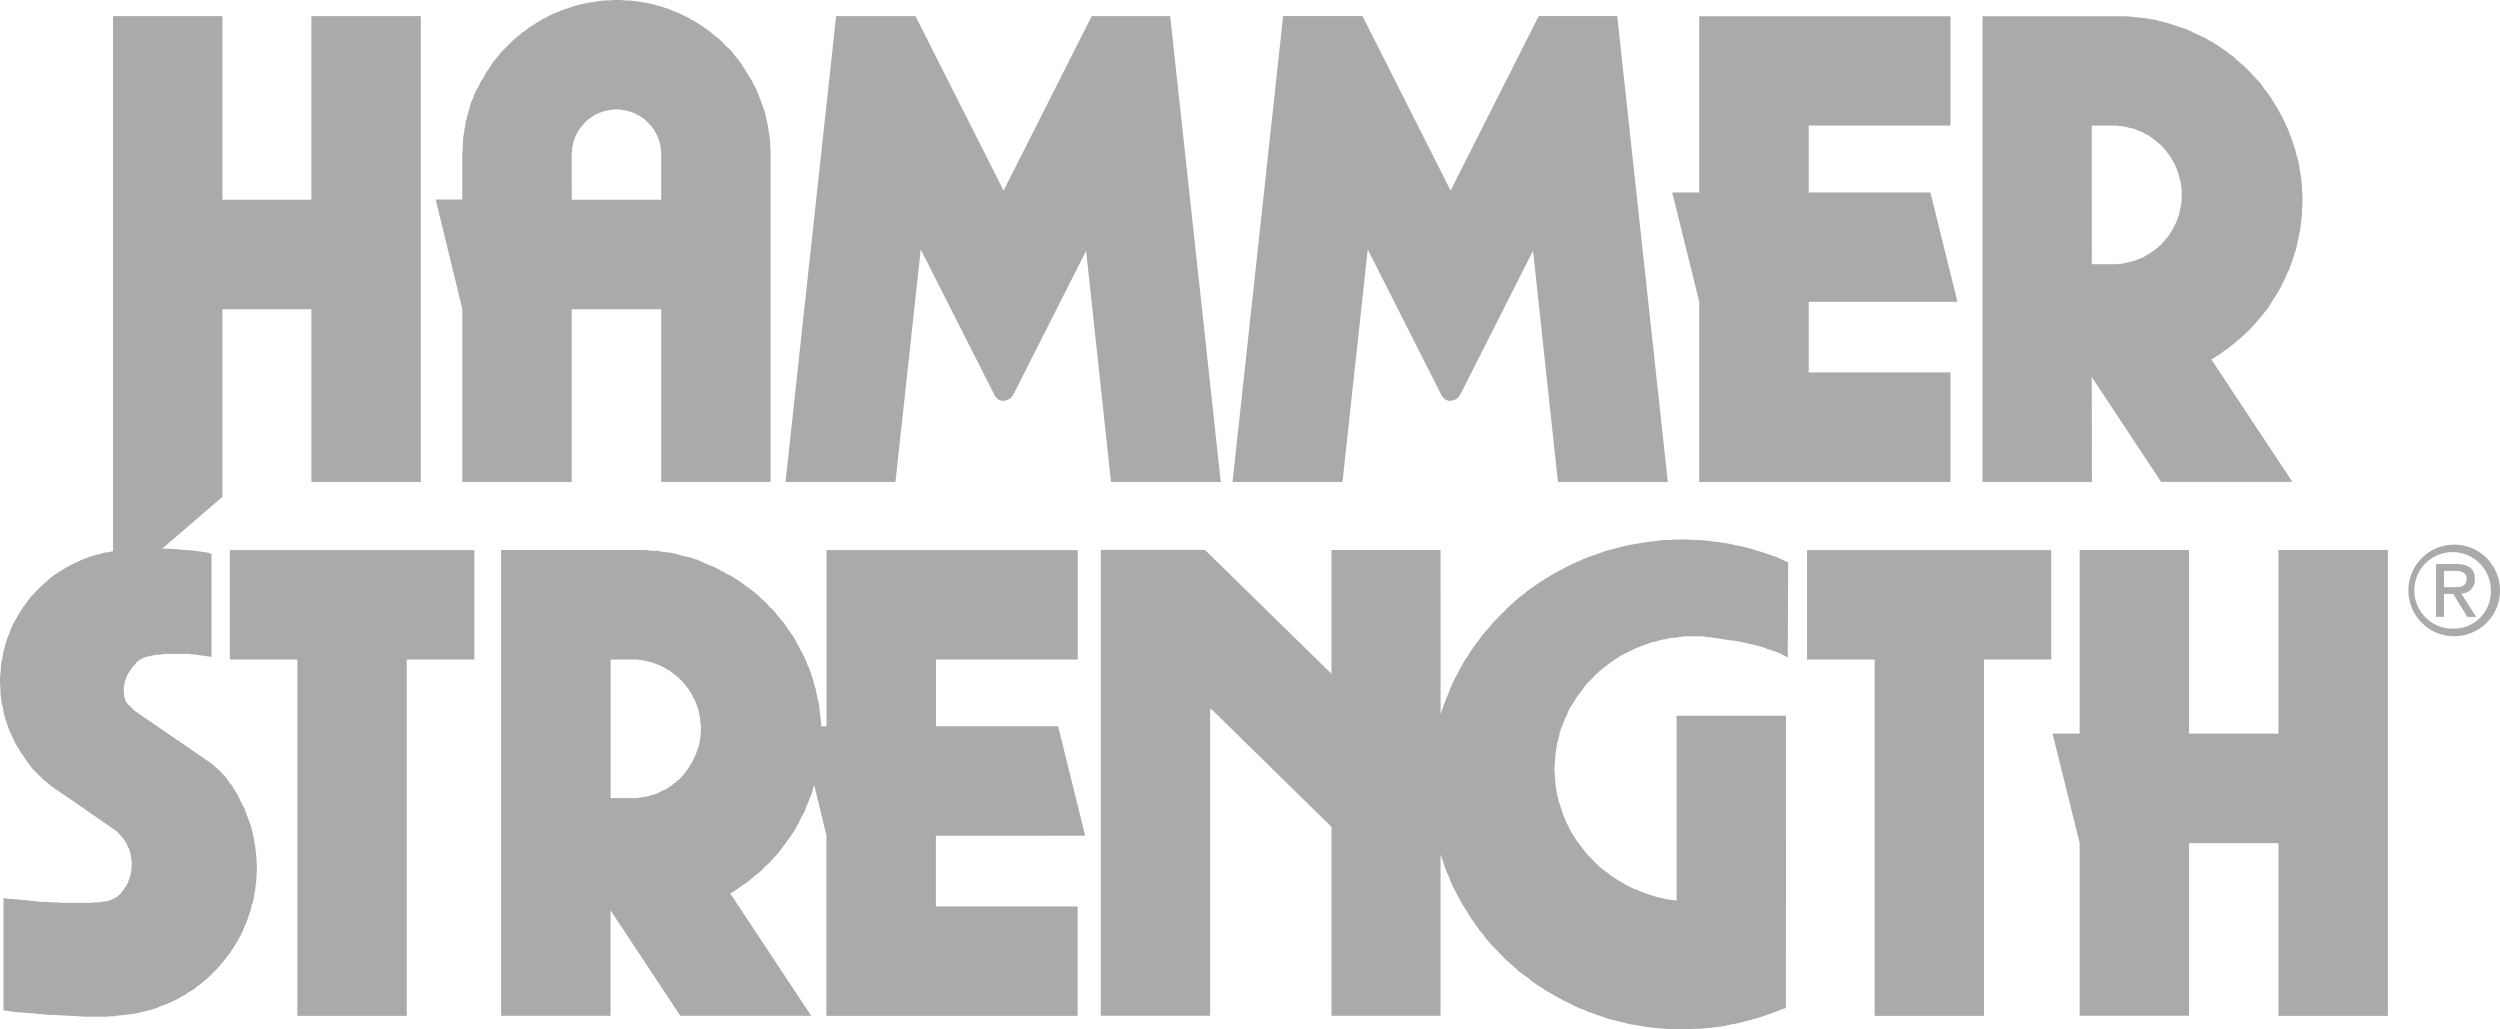
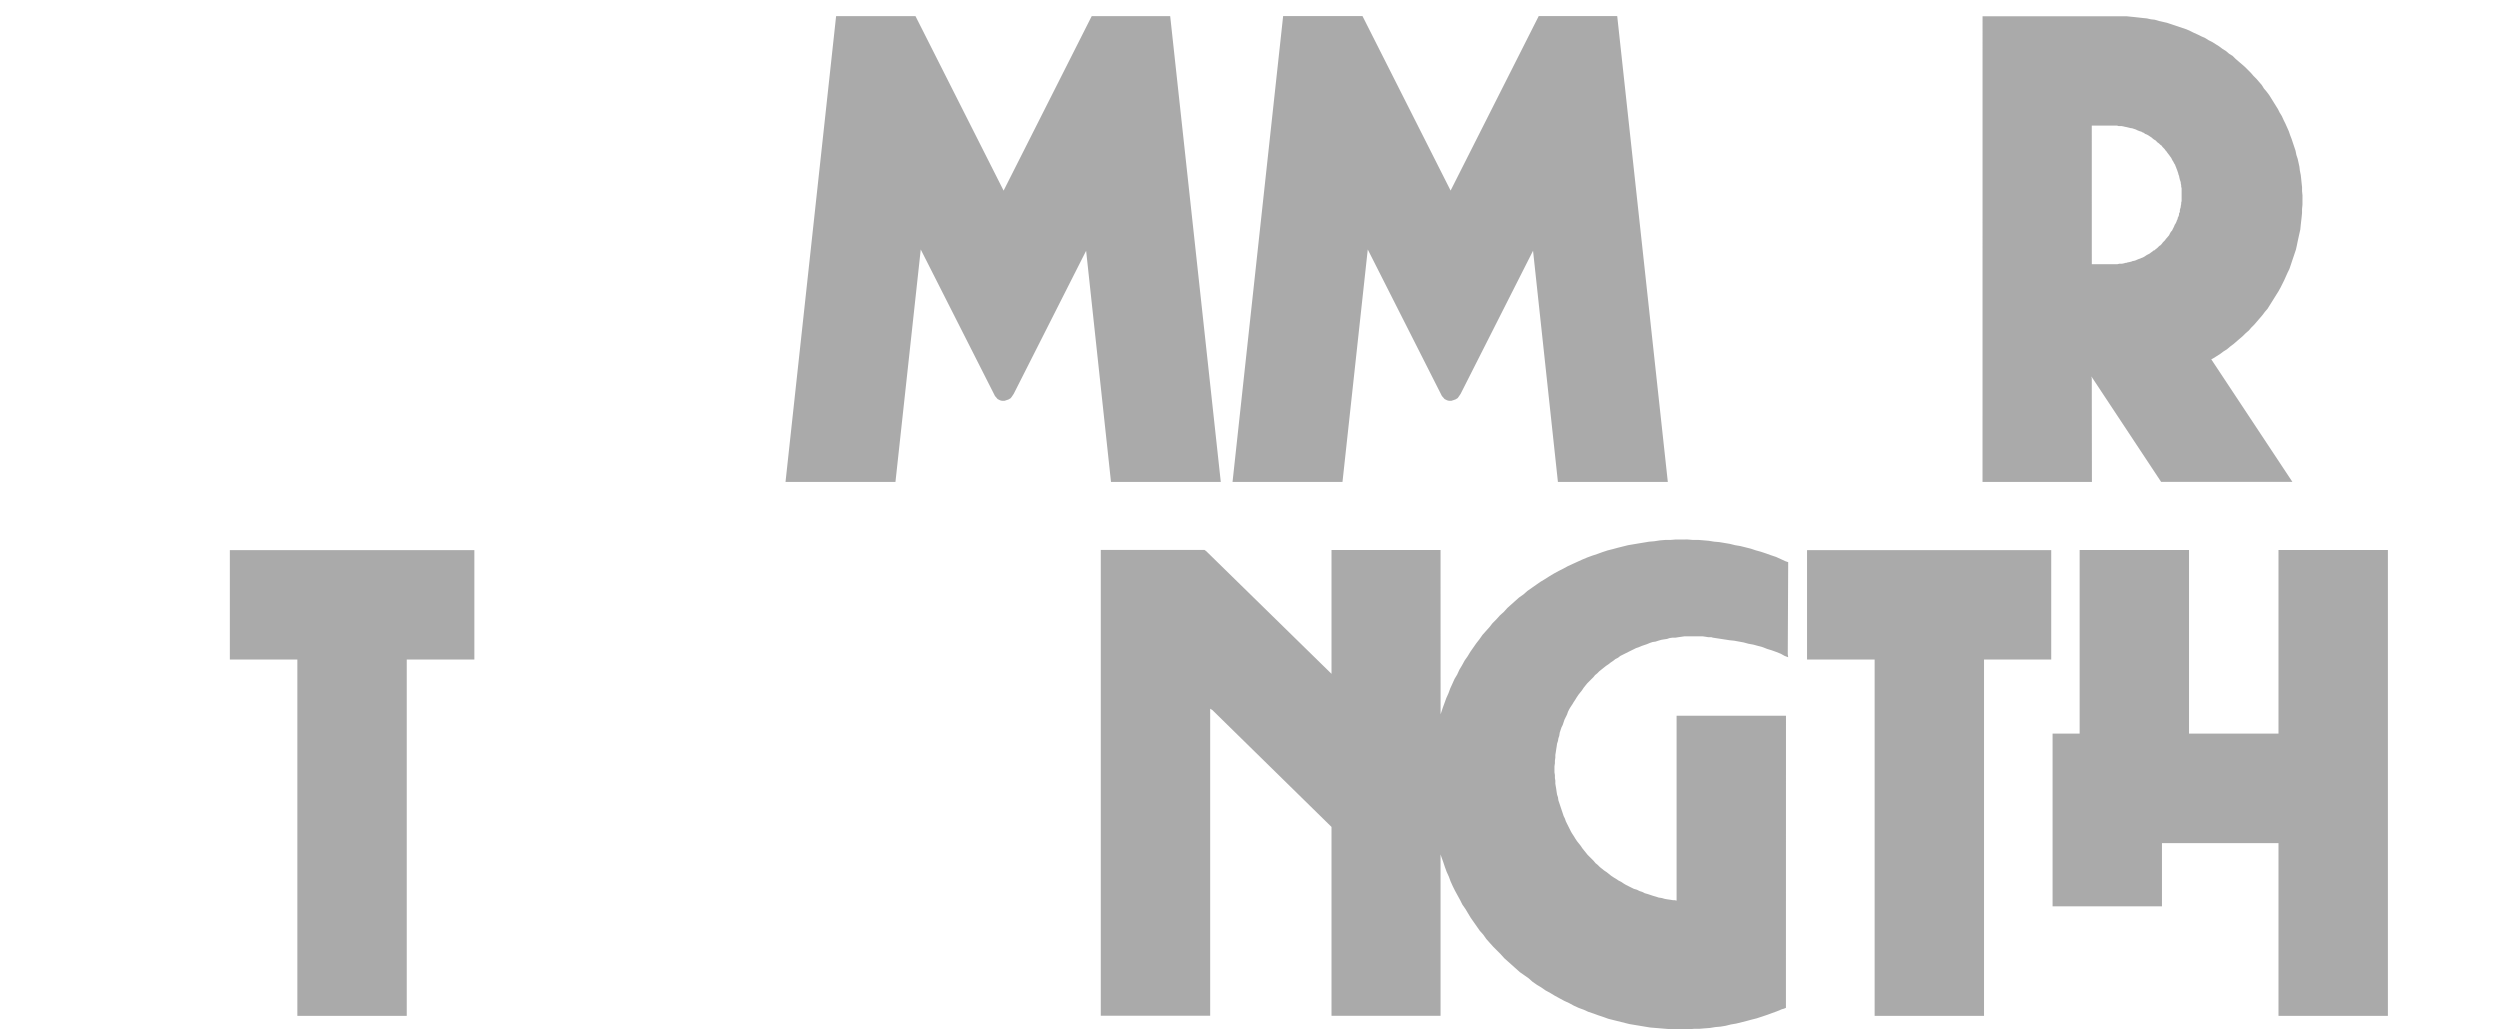
<svg xmlns="http://www.w3.org/2000/svg" id="Group_1638" data-name="Group 1638" width="127.977" height="52.691" viewBox="0 0 127.977 52.691">
  <defs>
    <clipPath id="clip-path">
-       <rect id="Rectangle_1390" data-name="Rectangle 1390" width="127.977" height="52.691" fill="#aaa" />
-     </clipPath>
+       </clipPath>
  </defs>
  <path id="Path_1992" data-name="Path 1992" d="M151.954,26.509l-2.59-23.845h-4.018l-4.51,8.931-4.51-8.931h-4.064l-2.59,23.845H135.3l1.295-11.9,3.8,7.5.134.156.134.067.09.022h.134l.2-.067.112-.067.067-.089.089-.134,3.706-7.323,1.273,11.833Z" transform="translate(-89.461 -1.837)" fill="#aaa" />
-   <path id="Path_1993" data-name="Path 1993" d="M350.4,100.192H345.82v-9.4h-5.6v9.4h-1.385l1.385,5.6v8.841h5.6V105.8H350.4v8.841H356V90.792h-5.6Z" transform="translate(-233.762 -62.638)" fill="#aaa" />
+   <path id="Path_1993" data-name="Path 1993" d="M350.4,100.192H345.82v-9.4h-5.6v9.4h-1.385v8.841h5.6V105.8H350.4v8.841H356V90.792h-5.6Z" transform="translate(-233.762 -62.638)" fill="#aaa" />
  <path id="Path_1994" data-name="Path 1994" d="M210.394,14.608l3.795,7.5.135.156.134.067.089.022h.134l.2-.067.111-.067.067-.089.09-.134,3.706-7.323,1.273,11.833h5.626l-2.59-23.845h-4.019l-4.51,8.931-4.51-8.931h-4.063l-2.59,23.845H209.1Z" transform="translate(-140.377 -1.837)" fill="#aaa" />
-   <path id="Path_1995" data-name="Path 1995" d="M277.433,26.509h12.861V20.9h-7.257V17.288h7.614l-1.385-5.6h-6.229V8.268h7.257v-5.6H277.433v9.02h-1.384l1.384,5.6Z" transform="translate(-190.447 -1.837)" fill="#aaa" />
  <path id="Path_1996" data-name="Path 1996" d="M298.3,96.4h3.46v18.241h5.6V96.4H310.8v-5.6H298.3Z" transform="translate(-205.796 -62.638)" fill="#aaa" />
  <path id="Path_1997" data-name="Path 1997" d="M211.49,89.064h-.335l-.268.022h-.268l-.269.022-.29.045-.268.022-.268.045-.268.044-.268.045-.269.045-.268.067-.268.067-.246.067-.268.067-.269.089-.245.089-.268.089-.245.089-.268.112-.246.112-.245.112-.246.112-.245.134-.224.112-.246.134-.223.134-.246.156-.223.134-.224.156-.224.157-.223.156-.2.178-.224.157-.2.178-.2.179-.2.179-.179.2-.2.178-.179.2-.2.2-.156.2-.179.2-.179.2-.156.223-.157.2-.156.223-.156.224-.135.223-.156.223-.134.246-.134.223-.112.246-.134.223-.111.246-.112.246-.09.246-.111.246-.089.246-.09.246-.089.268-.023.067V89.6h-5.582V95.94l-6.408-6.274-.09-.067h-5.313v23.845h5.6V97.727l.111.066,6.1,5.984v9.668h5.582v-8.261l.045.134.089.246.089.268.09.245.112.246.09.245.111.246.111.223.134.246.135.246.111.223.156.224.134.223.134.224.156.224.157.223.156.224.178.2.157.223.178.2.179.2.179.179.2.2.179.2.2.179.2.179.2.179.2.179.224.156.223.156.2.179.224.156.223.134.224.156.246.134.223.135.246.134.245.133.246.112.245.134.246.112.245.089.246.112.268.089.246.09.268.089.245.089.268.067.268.067.268.067.268.067.268.045.268.044.268.045.268.044.269.022.268.022.268.023.291.022h.87l.268-.022h.268l.268-.023.29-.022.268-.044.268-.023.268-.045.268-.067.268-.045.268-.067.268-.067.246-.067.268-.067.268-.089.268-.089.245-.09.246-.089.268-.112.09-.022.111-.045V98.084h-5.6v9.466l-.089-.022h-.09l-.134-.022-.156-.022-.134-.023-.156-.045-.156-.023-.134-.044-.156-.045-.135-.045-.134-.045-.156-.044-.134-.068-.135-.044-.133-.067-.156-.045-.135-.067-.134-.067-.134-.067-.111-.066-.135-.09-.134-.067-.134-.09-.112-.067-.134-.089-.112-.089-.111-.09-.134-.089-.112-.09-.111-.089-.112-.112-.111-.089-.09-.111-.111-.112-.09-.089-.111-.111-.089-.112-.09-.111-.089-.111-.09-.134-.089-.112-.09-.112-.09-.134-.066-.112-.089-.134-.067-.112-.067-.134-.067-.134-.067-.134-.066-.134-.045-.134-.067-.134-.044-.134-.045-.134-.045-.134-.044-.134-.045-.134-.045-.134-.022-.156-.045-.134-.022-.134-.022-.156-.023-.134-.022-.134v-.156l-.022-.134v-.156l-.023-.134v-.313l.023-.156v-.134l.022-.156v-.134l.022-.134.023-.157.022-.134.022-.157.045-.134.022-.134.045-.134.023-.156.044-.134.045-.134.067-.134.044-.134.045-.134.067-.134.066-.134.045-.134.067-.134.066-.111.09-.134.066-.112.089-.134.067-.111.09-.134.089-.112.09-.112.089-.134.089-.112.09-.112.111-.111.09-.09.112-.111.09-.111.111-.09.111-.112.112-.089.111-.089.111-.089.134-.089.112-.089.134-.09.111-.089.134-.067.112-.089.134-.067.134-.067.134-.067.134-.067.135-.066.134-.067.134-.045.156-.067.134-.045.134-.045.157-.066.134-.045.156-.022.134-.045.156-.045.134-.023.156-.022.134-.045.156-.022h.156l.135-.022.156-.022.156-.023h.938l.156.023.134.022h.156l.067.022.871.134.223.022.246.045.245.045.246.067.245.044.246.067.245.067.224.089.224.067.245.089.224.089.2.112.179.066-.022-.156.022-4.711-.134-.045-.245-.112-.246-.112-.268-.089-.246-.089-.268-.089-.246-.067L215,89.533l-.268-.067-.269-.067-.268-.045-.268-.067-.269-.045-.268-.045-.268-.023-.268-.044-.268-.023-.268-.022h-.29l-.268-.022Z" transform="translate(-125.375 -61.446)" fill="#aaa" />
  <path id="Path_1998" data-name="Path 1998" d="M37.944,96.4H41.4v18.241h5.6V96.4h3.461v-5.6H37.944Z" transform="translate(-26.178 -62.638)" fill="#aaa" />
-   <path id="Path_1999" data-name="Path 1999" d="M15.941,2.664v9.4H11.387v-9.4h-5.6V30.059H5.76l-.223.045-.2.022-.2.067-.223.045-.2.067-.2.067-.2.067-.2.089-.179.089-.2.089L3.55,30.8l-.2.112-.179.112-.179.111-.178.112-.179.134-.156.134-.156.134-.156.156-.157.134-.156.156-.134.156-.157.156-.134.179-.112.156-.134.179-.112.178-.111.179-.112.2-.112.179-.089.178-.089.2-.067.2-.089.2-.067.2-.067.2-.045.2-.067.224-.022.2-.045.2-.044.223v.2l-.022.223-.022.2v.357l.022.223v.223l.022.2.023.223.044.2.045.2.044.224.045.2.067.2.067.2.067.2.089.2.09.2.089.178.089.2.112.179.111.179.112.179.134.179.112.179L1.518,41l.134.178.156.157.156.156.134.134.156.156.179.134.156.134.179.134.156.112.67.446,2.411,1.675.38.447.067.112.045.089.045.111.045.09.045.089.022.09.022.089.022.112.022.089v.089l.022.112v.313l-.022.111v.089l-.022.089-.022.089-.022.089-.022.089-.045.09-.022.089-.045.09-.045.111-.067.067-.045.089-.044.067-.067.067-.045.067-.045.067-.067.045-.045.045-.067.045-.045.044-.045.023-.067.022-.067.045-.067.022-.067.022-.067.022-.089.022-.089.023h-.09L5.2,48.01l-.112.022H4.778l-.111.023H3.17l-.246-.023H2.679l-.246-.022H2.21l-.246-.022-.223-.023-.224-.022-.111-.022h-.2l-.09-.022H1.026l-.089-.022h-.2L.67,47.854H.447l-.134-.022-.134-.022v5.738l.067.022.469.067,1.116.089.2.023h.045l.492.045h.179l1.295.067.246.022h1.25l.089-.022h.268l.045-.022.424-.044.157-.022.2-.022.178-.023.2-.045.179-.044.2-.045.179-.045.2-.067.179-.045.179-.09.179-.066.2-.067.179-.089.156-.067.179-.089.179-.112.179-.089.156-.112.156-.09.179-.111.156-.134.156-.112L10.4,52.1l.156-.134.156-.134.134-.135.134-.134.134-.134.134-.156.134-.156.112-.134.112-.156.134-.156.112-.179.112-.156.089-.156L12.168,50l.089-.179.089-.156.089-.179L12.5,49.3l.089-.179.067-.179.067-.2.067-.179.045-.178.045-.2.067-.179.045-.2.022-.179.045-.2.022-.2.022-.179.022-.2v-.2l.022-.2v-.358l-.022-.2V45.71l-.022-.2-.022-.2-.022-.179-.045-.2-.022-.2-.045-.179-.045-.2-.045-.179-.067-.2-.067-.178-.067-.179-.067-.179-.067-.2-.09-.156-.089-.179-.089-.179-.089-.179-.089-.156-.112-.179-.089-.156-.134-.156-.112-.179-.067-.089-.335-.357-.447-.38L6.966,38.275l-.089-.066-.156-.156-.045-.045-.045-.045L6.564,37.9l-.045-.045-.045-.067-.045-.066-.022-.023V37.65l-.022-.067-.023-.044v-.112l-.022-.067v-.4l.022-.089.023-.089.022-.089L6.43,36.6l.045-.089.022-.067.045-.089.067-.111.067-.09.067-.112.067-.089.089-.09.067-.089.089-.089.067-.045.067-.044.067-.045.067-.022.089-.045.089-.022.089-.022.09-.022L7.77,35.4l.111-.022.134-.022h.134l.156-.022.134-.023H9.668l.134.023h.156l.134.022.112.022.335.045.29.044V30.193l-.112-.045-.089-.022-.313-.045-.469-.067H9.69l-.111-.022H9.355l-.112-.023H9.109l-.134-.022-.491-.022H8.306l3.081-2.657v-9.6h4.555v8.842h5.6V2.664Z" transform="translate(0 -1.838)" fill="#aaa" />
  <path id="Path_2000" data-name="Path 2000" d="M332.845,21.218l-.022-.112,3.572,5.4h6.72l-4.153-6.274.045-.023.045-.022.179-.112.178-.112.179-.134.179-.112.156-.134.178-.134.156-.134.156-.134.157-.134.157-.156.156-.134.134-.156.156-.156.134-.156.134-.156.134-.156.135-.179.134-.156.112-.179.112-.179.112-.179.111-.179.112-.178.111-.2.089-.179.09-.179.089-.2.09-.2.089-.179.068-.2.066-.2.068-.2.067-.2.067-.2.045-.2.045-.223.044-.2.044-.2.045-.2.022-.223.022-.2.023-.2.022-.224v-.2l.022-.223V11.84l-.022-.223v-.2l-.022-.2-.023-.223-.022-.2-.045-.223-.023-.2-.044-.2-.044-.2-.067-.2-.045-.223-.067-.2-.067-.2-.067-.2L343,8.759l-.068-.2-.089-.2-.09-.2-.089-.179-.09-.2-.111-.179-.089-.179-.112-.179-.111-.178-.111-.179-.112-.179-.134-.179-.134-.156-.111-.179-.134-.156-.135-.156-.156-.156-.134-.156-.156-.156-.156-.156-.156-.134-.156-.134-.156-.134-.156-.156-.179-.111-.156-.134-.178-.111-.179-.134-.179-.112-.178-.112-.179-.089-.179-.112-.2-.089-.178-.089-.2-.089-.179-.09-.2-.089-.2-.067-.2-.067-.2-.067-.2-.067-.2-.067-.2-.045-.2-.045-.224-.067-.2-.022-.2-.045-.223-.022-.2-.023-.2-.022-.223-.022-.2-.022h-7.368V26.509h5.6Zm0-12.95h1.295l.067.022h.156l.112.022.089.023h.022l.09.022.089.022.09.022h.044l.067.022.134.044.045.023.044.022.112.044.089.023.022.022.112.045.044.045.068.022.089.045.067.044.067.045.067.045.045.045L336.06,9l.045.022.045.045.067.067.067.045.067.067.067.045.045.067.066.067.045.045.045.067.044.045.045.067.067.089.022.022.044.067.068.089.022.045.045.089.044.067.044.089.045.067.022.067.022.045.023.067.044.112.023.067.023.067.022.089.022.045.022.112.022.089.022.067.023.067v.045l.023.112v.067l.022.089v.647l-.022.089v.067l-.023.112v.045l-.023.067-.022.089v.089l-.044.089v.067l-.022.067-.045.089v.045l-.045.089-.022.067-.044.089-.045.067-.023.067-.022.044-.045.089-.044.09-.044.045-.045.067-.044.089-.023.044-.135.156-.022.023-.044.067-.068.067-.044.045-.067.089-.067.067-.044.022-.045.045-.067.067-.089.067-.045.045-.068.022-.044.045-.067.045-.089.067-.045.022-.089.045-.067.045-.067.045-.089.044-.067.023-.044.022-.068.022-.111.045-.045.022-.067.022-.111.022-.045.022-.089.022-.112.022-.067.023h-.045l-.066.022-.112.022h-.134l-.089.022h-1.317Z" transform="translate(-225.765 -1.838)" fill="#aaa" />
  <g id="Group_1181" data-name="Group 1181">
    <g id="Group_1180" data-name="Group 1180" clip-path="url(#clip-path)">
      <path id="Path_2001" data-name="Path 2001" d="M112.624,105.416l-1.385-5.6h-6.252V96.4h7.256v-5.6H99.384v9.02h-.268v-.067l-.022-.2-.023-.223-.022-.2-.022-.2L99,98.7l-.045-.2-.045-.2-.045-.2-.044-.223-.067-.2-.045-.2-.067-.2-.067-.2-.067-.2-.09-.179-.067-.2-.09-.2-.089-.179-.112-.2-.089-.178-.111-.179-.09-.2-.112-.179-.134-.179-.112-.156-.111-.179-.134-.179-.134-.156-.134-.156-.134-.179-.134-.156-.156-.134-.134-.156-.156-.156-.156-.134-.156-.156-.156-.134-.179-.134-.156-.111-.179-.134-.179-.134-.156-.112-.179-.111-.179-.112-.2-.089-.179-.112-.178-.089-.2-.112-.179-.089-.2-.067-.2-.089L93,91.395l-.2-.089-.2-.067-.2-.067-.224-.045-.2-.045-.2-.067-.2-.044-.2-.045-.223-.022-.2-.022-.2-.045H90.52l-.2-.022-.224-.022H82.728v23.845h5.6v-5.4l3.572,5.4h6.7l-4.153-6.274.067-.023.045-.022.179-.111.178-.134.157-.112.178-.112.179-.134.156-.134.156-.134.179-.134.156-.134.134-.156.156-.134.156-.156.134-.157.156-.157.134-.156.134-.179.112-.156.134-.178.112-.157.134-.178.112-.179.111-.179.111-.2.09-.179.089-.179.112-.2.089-.179.067-.2.089-.2.067-.179.089-.2.067-.2.044-.2.045-.112.625,2.568v9.243h12.86v-5.6h-7.256v-3.617Zm-19.67-5.56v.313l-.022.089v.089l-.023.067v.089l-.022.067v.067l-.022.089-.022.09-.022.067a4.009,4.009,0,0,1-1,1.675l-.067.045-.067.067-.089.067-.045.022-.045.045-.044.045-.09.045-.067.045-.045.044-.089.045-.089.045-.067.023-.089.044-.067.045-.022.022-.089.022-.089.045-.067.022-.067.022-.089.022-.045.022-.112.022-.089.022-.067.023h-.067l-.067.022h-.09l-.067.022h-.089l-.089.022H88.332V96.4h1.384l.067.022h.067l.134.022h.067l.045.023.089.022h.089l.067.045h.067l.067.022.111.044.067.023.044.022.112.045.067.023.045.022.089.045.067.022.045.045.089.045.067.044.089.045.045.045.067.044.089.067.022.023.045.022.089.089.067.045.067.067.045.044.067.067.045.045.045.044.045.067.066.067.045.067.067.09.022.022.045.067.045.089.045.045.044.09.045.067.022.067.045.089.044.067.022.045.023.067.045.112.022.067.023.067.022.066.022.045.022.112.022.112.022.066V99.3l.022.045v.111l.023.067v.156l.022.089Z" transform="translate(-57.074 -62.638)" fill="#aaa" />
-       <path id="Path_2002" data-name="Path 2002" d="M73.289,17.192v7.48h5.6V15.83H83.47v8.842h5.6V7.7l-.022-.2V7.279l-.022-.2-.023-.2-.044-.223-.022-.2-.045-.2-.045-.2-.044-.2-.067-.223-.067-.2-.067-.179-.067-.2-.089-.2-.067-.2-.089-.179-.112-.2-.089-.179-.112-.178-.112-.179-.111-.179-.112-.179-.112-.179L87.4,3.036l-.134-.156L87.132,2.7,87,2.545l-.156-.134-.157-.156L86.551,2.1l-.156-.134-.179-.134L86.06,1.7,85.9,1.563l-.179-.112-.179-.134-.178-.112-.179-.112L85.011,1,84.832.893,84.631.8,84.453.714l-.2-.089L84.073.558l-.2-.089L83.671.4l-.2-.067-.2-.045-.2-.067L82.845.179l-.2-.045-.2-.022-.2-.045L82.019.045l-.2-.022h-.2L81.394,0h-.4l-.2.022h-.2l-.223.022-.2.022-.2.045-.223.022-.2.045-.2.045-.2.045-.2.067-.2.067-.2.067-.2.067-.2.089-.179.067-.2.089-.179.112-.2.089-.179.112-.179.112-.179.112-.178.112-.157.134-.178.112-.156.134-.157.134-.156.134-.156.156-.156.156-.134.134-.156.157-.134.178-.134.156-.134.157-.112.178-.111.179-.134.179-.09.179-.111.179-.112.179-.089.2L74,4.622l-.089.2-.067.2-.09.179-.067.2-.045.2-.067.2-.044.2-.067.223-.022.2-.045.2-.022.2-.045.223v.2l-.022.223v.2l-.022.2v2.345H71.927l1.362,5.6Zm5.6-8.328V7.837l.022-.067V7.591l.022-.089V7.457l.023-.045V7.368l.022-.089L79,7.212l.023-.045V7.122l.022-.045.022-.067.045-.067.022-.067.022-.045.023-.044.022-.045.045-.067.022-.045.044-.045.045-.067.022-.045.045-.045.044-.045.045-.045.045-.067.045-.022.022-.044.045-.045.045-.022.045-.045.067-.045.045-.022.045-.045.067-.022.023-.045.067-.022.067-.045.045-.022.067-.022.044-.022.067-.023.045-.022.067-.022.045-.023h.067l.067-.022.045-.022h.067l.067-.022h.111l.067-.023h.357l.045.023h.067l.089.022h.089l.045.022.089.022.067.023h.045l.044.022L82,5.76l.067.023.067.022.067.045.045.023.044.022.045.022.067.045.044.022.045.045.067.022L82.6,6.1l.045.023.045.067.067.045.022.022.045.045.045.067.044.022.045.067.022.022.045.067.045.044.022.045.045.067.022.044.022.045.022.044.044.067.022.045.023.067.022.067.022.045.022.045.022.067V7.3l.022.045.022.067V7.48l.023.067v.112l.022.067v2.5H78.893Z" transform="translate(-49.623)" fill="#aaa" />
-       <path id="Path_2003" data-name="Path 2003" d="M399.774,89.9a2.345,2.345,0,1,0,2.369,2.342,2.344,2.344,0,0,0-2.369-2.342m0,4.3a1.959,1.959,0,1,1,1.9-1.96,1.892,1.892,0,0,1-1.9,1.96" transform="translate(-274.165 -62.02)" fill="#aaa" />
      <path id="Path_2004" data-name="Path 2004" d="M404.13,93.885c0-.532-.315-.768-.956-.768h-1.03v2.7h.407V94.647h.474l.717,1.172h.457l-.768-1.191a.7.7,0,0,0,.7-.743m-1.579.414v-.835h.561c.286,0,.592.062.592.4,0,.414-.312.439-.66.439Z" transform="translate(-277.441 -64.242)" fill="#aaa" />
    </g>
  </g>
</svg>